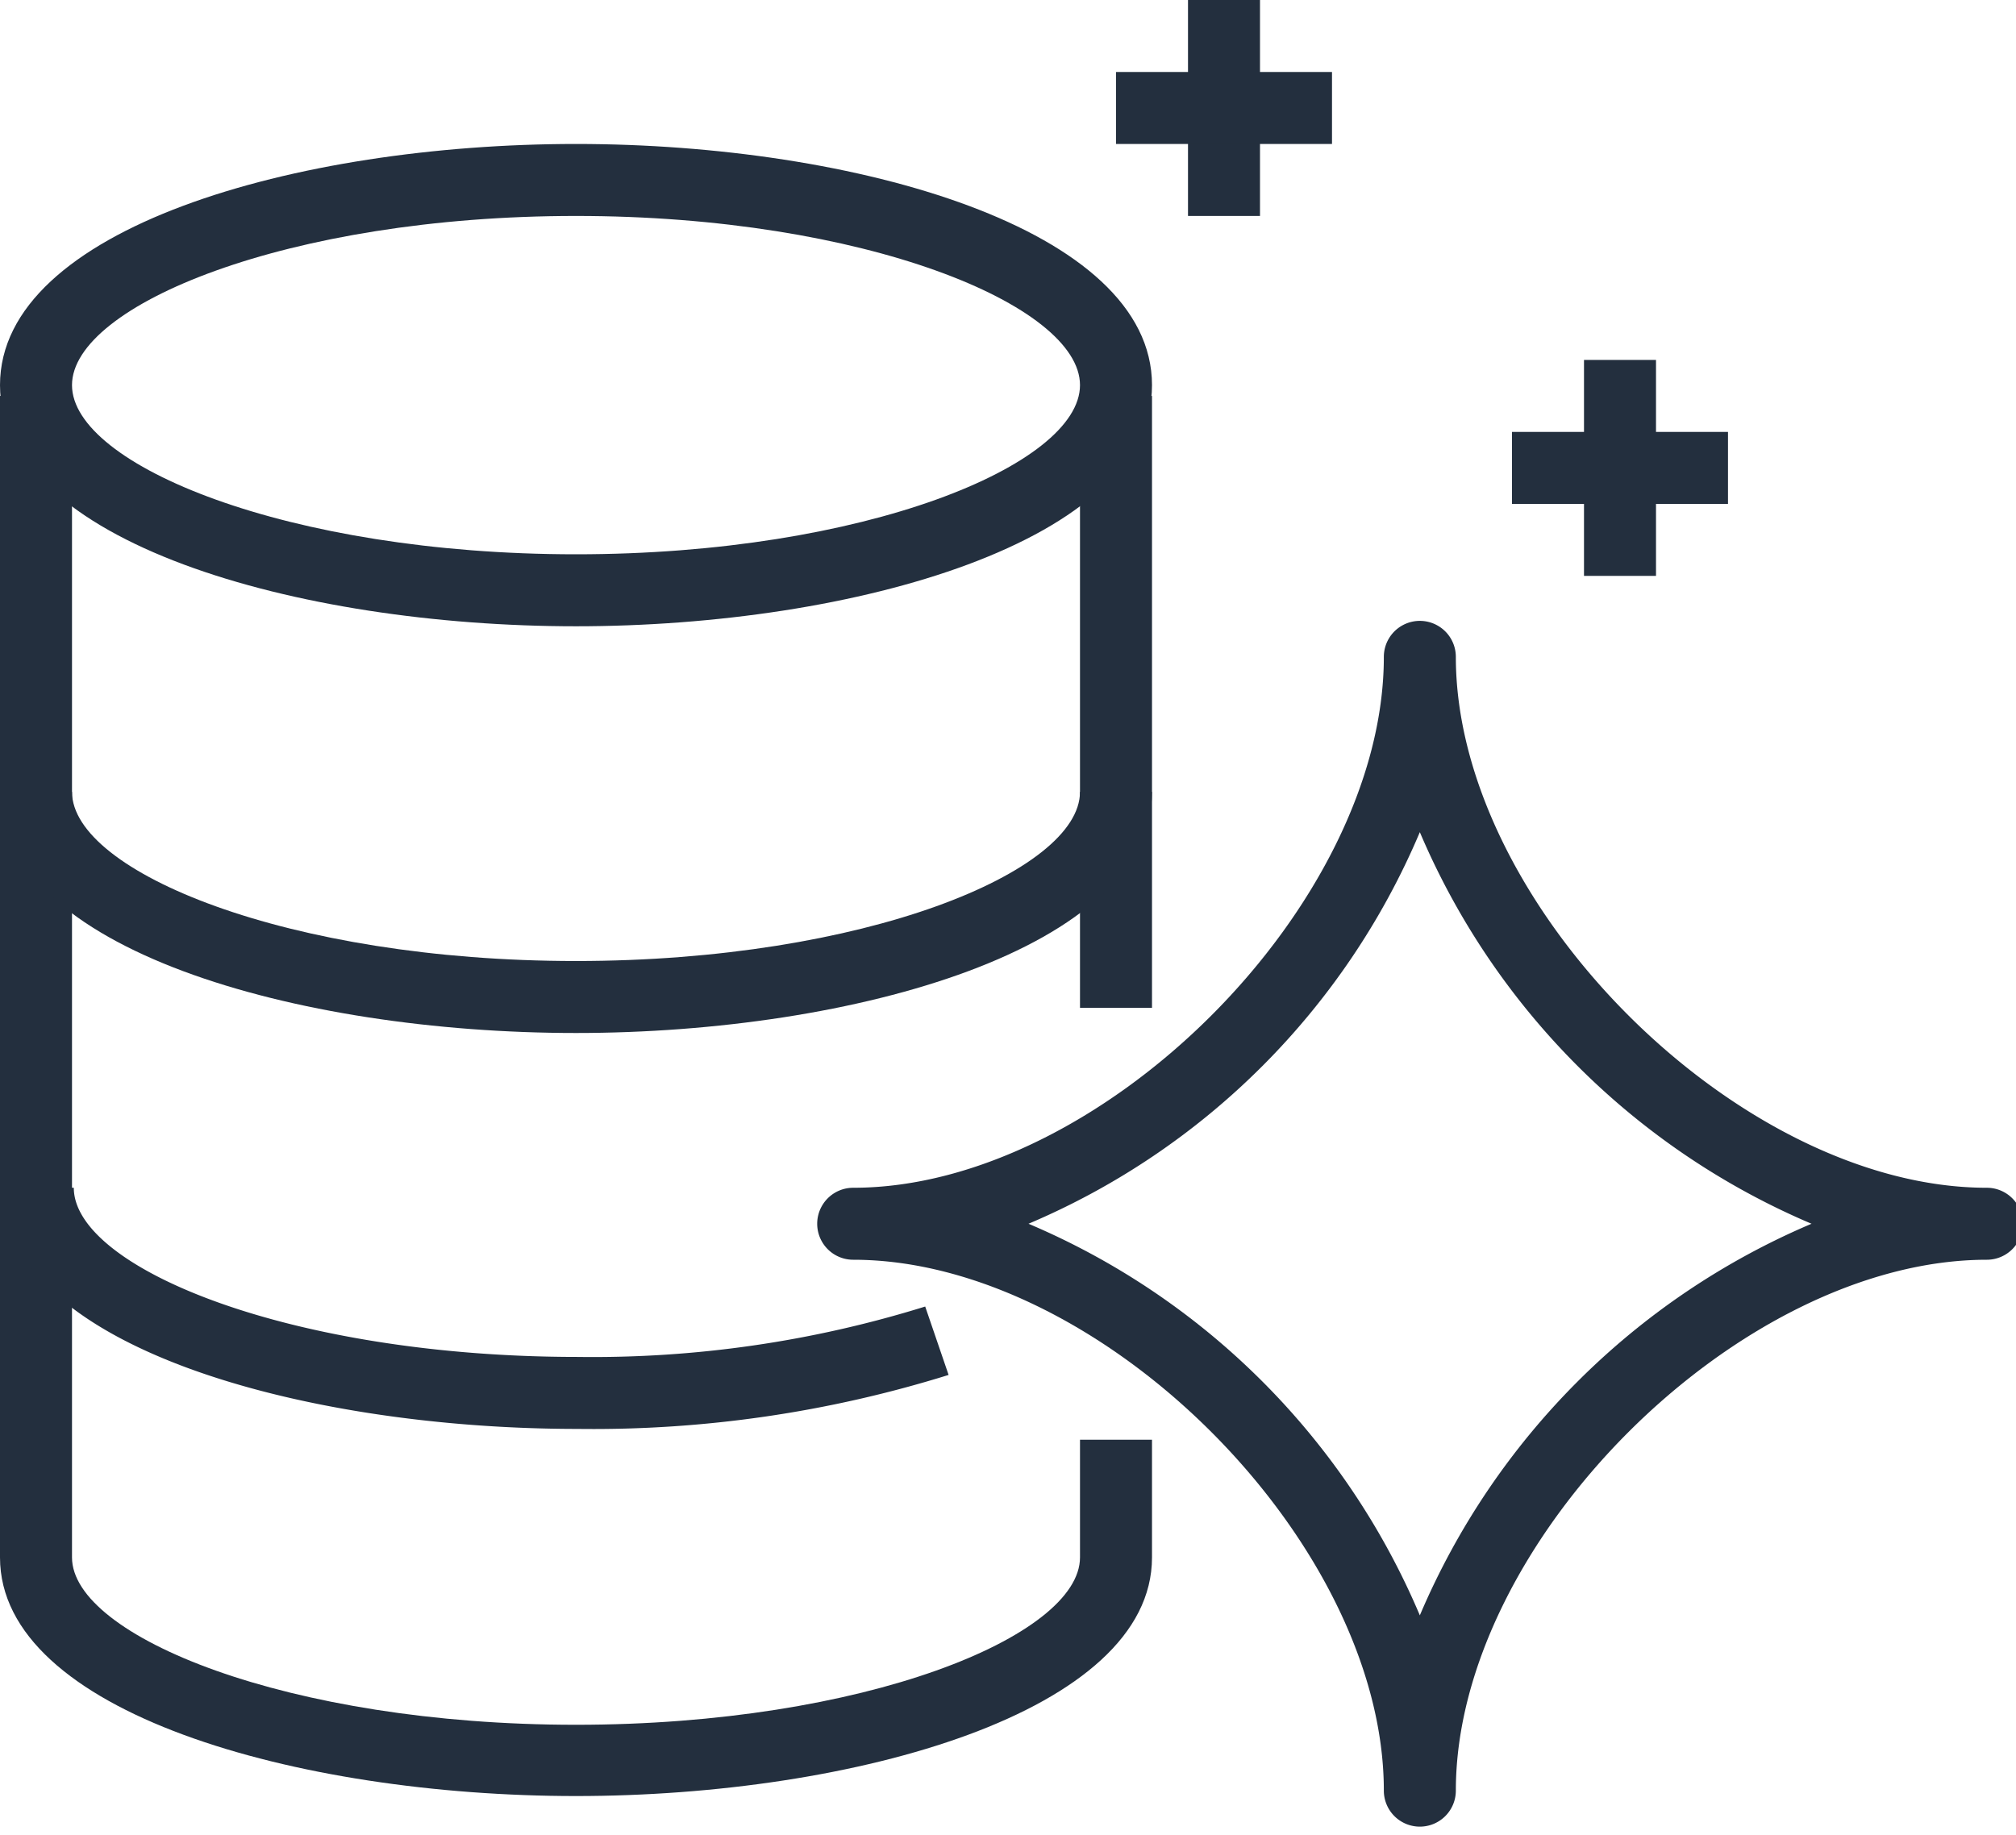
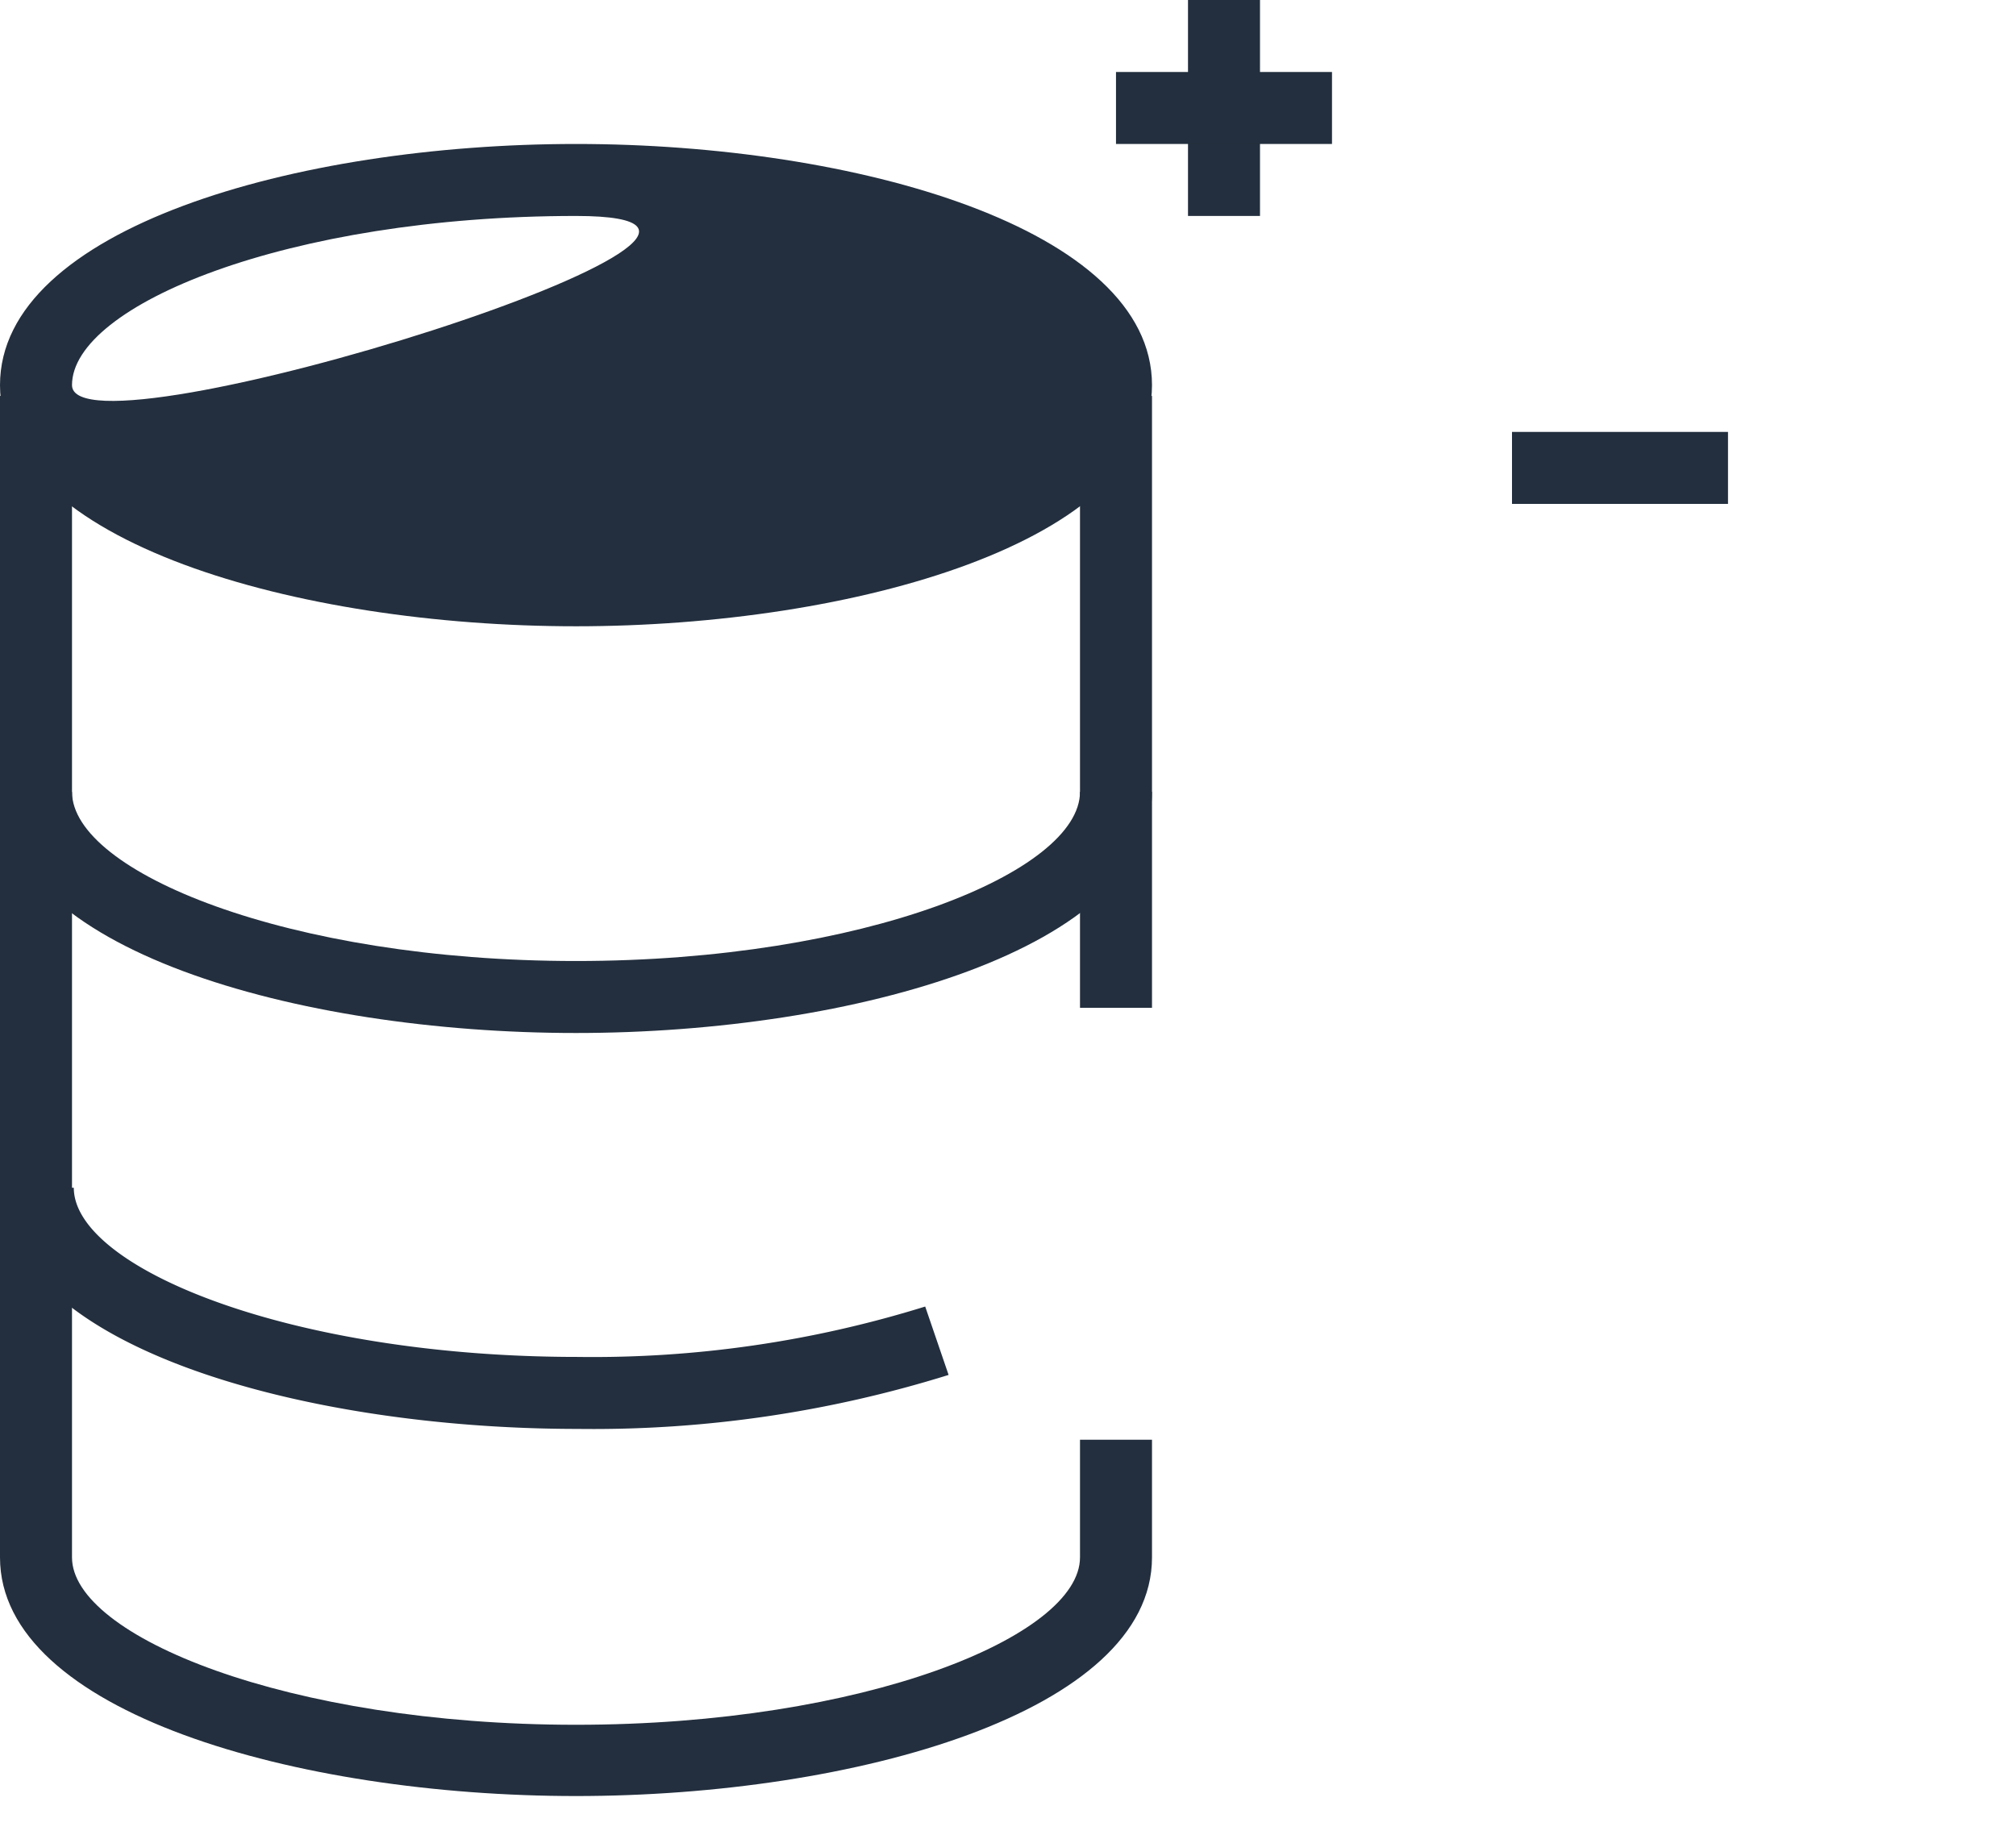
<svg xmlns="http://www.w3.org/2000/svg" viewBox="0 0 56 50.99">
  <defs>
    <style>.cls-1{fill:#232f3e;}</style>
  </defs>
  <title>product-icon_Amazon_Aurora</title>
  <g id="ICONS_-_EDIT" data-name="ICONS - EDIT">
-     <path class="cls-1" d="M16,17.4c-7.74,0-16-2.35-16-6.7S8.23,4,16,4s16,2.35,16,6.7S23.71,17.4,16,17.4ZM16,6C8,6,2,8.48,2,10.7s6,4.7,14,4.7,14-2.48,14-4.7S24,6,16,6Z" />
+     <path class="cls-1" d="M16,17.4c-7.74,0-16-2.35-16-6.7S8.23,4,16,4s16,2.35,16,6.7S23.71,17.4,16,17.4ZM16,6C8,6,2,8.48,2,10.7S24,6,16,6Z" />
    <rect class="cls-1" x="30" y="11" width="2" height="17" />
    <path class="cls-1" d="M16,49.9c-7.74,0-16-2.33-16-6.63V11H2V43.27c0,2.19,6,4.65,14,4.65s14-2.46,14-4.65V40h2v3.27C32,47.57,23.72,49.9,16,49.9Z" />
    <path class="cls-1" d="M16,28.7C8.23,28.7,0,26.35,0,22H2c0,2.22,6,4.7,14,4.7S30,24.22,30,22h2C32,26.35,23.73,28.7,16,28.7Z" />
    <path class="cls-1" d="M16.05,39.7c-7.75,0-16-2.35-16-6.7h2c0,2.22,6,4.7,14,4.7a31.07,31.07,0,0,0,9.65-1.4l.65,1.9A33.16,33.16,0,0,1,16.05,39.7Z" />
-     <path class="cls-1" d="M39.44,50.75a1,1,0,0,1-1-1C38.44,42.86,30.59,35,23.7,35a1,1,0,0,1,0-2c6.89,0,14.74-7.86,14.74-14.75a1,1,0,0,1,2,0C40.44,25.14,48.3,33,55.19,33a1,1,0,0,1,0,2c-6.89,0-14.75,7.86-14.75,14.75A1,1,0,0,1,39.44,50.75ZM28.57,34A20.48,20.48,0,0,1,39.44,44.88,20.54,20.54,0,0,1,50.32,34,20.54,20.54,0,0,1,39.44,23.12,20.48,20.48,0,0,1,28.57,34Z" />
-     <rect class="cls-1" x="44" y="10" width="2" height="6" />
    <rect class="cls-1" x="42" y="12" width="6" height="2" />
    <rect class="cls-1" x="33" width="2" height="6" />
    <rect class="cls-1" x="31" y="2" width="6" height="2" />
  </g>
</svg>